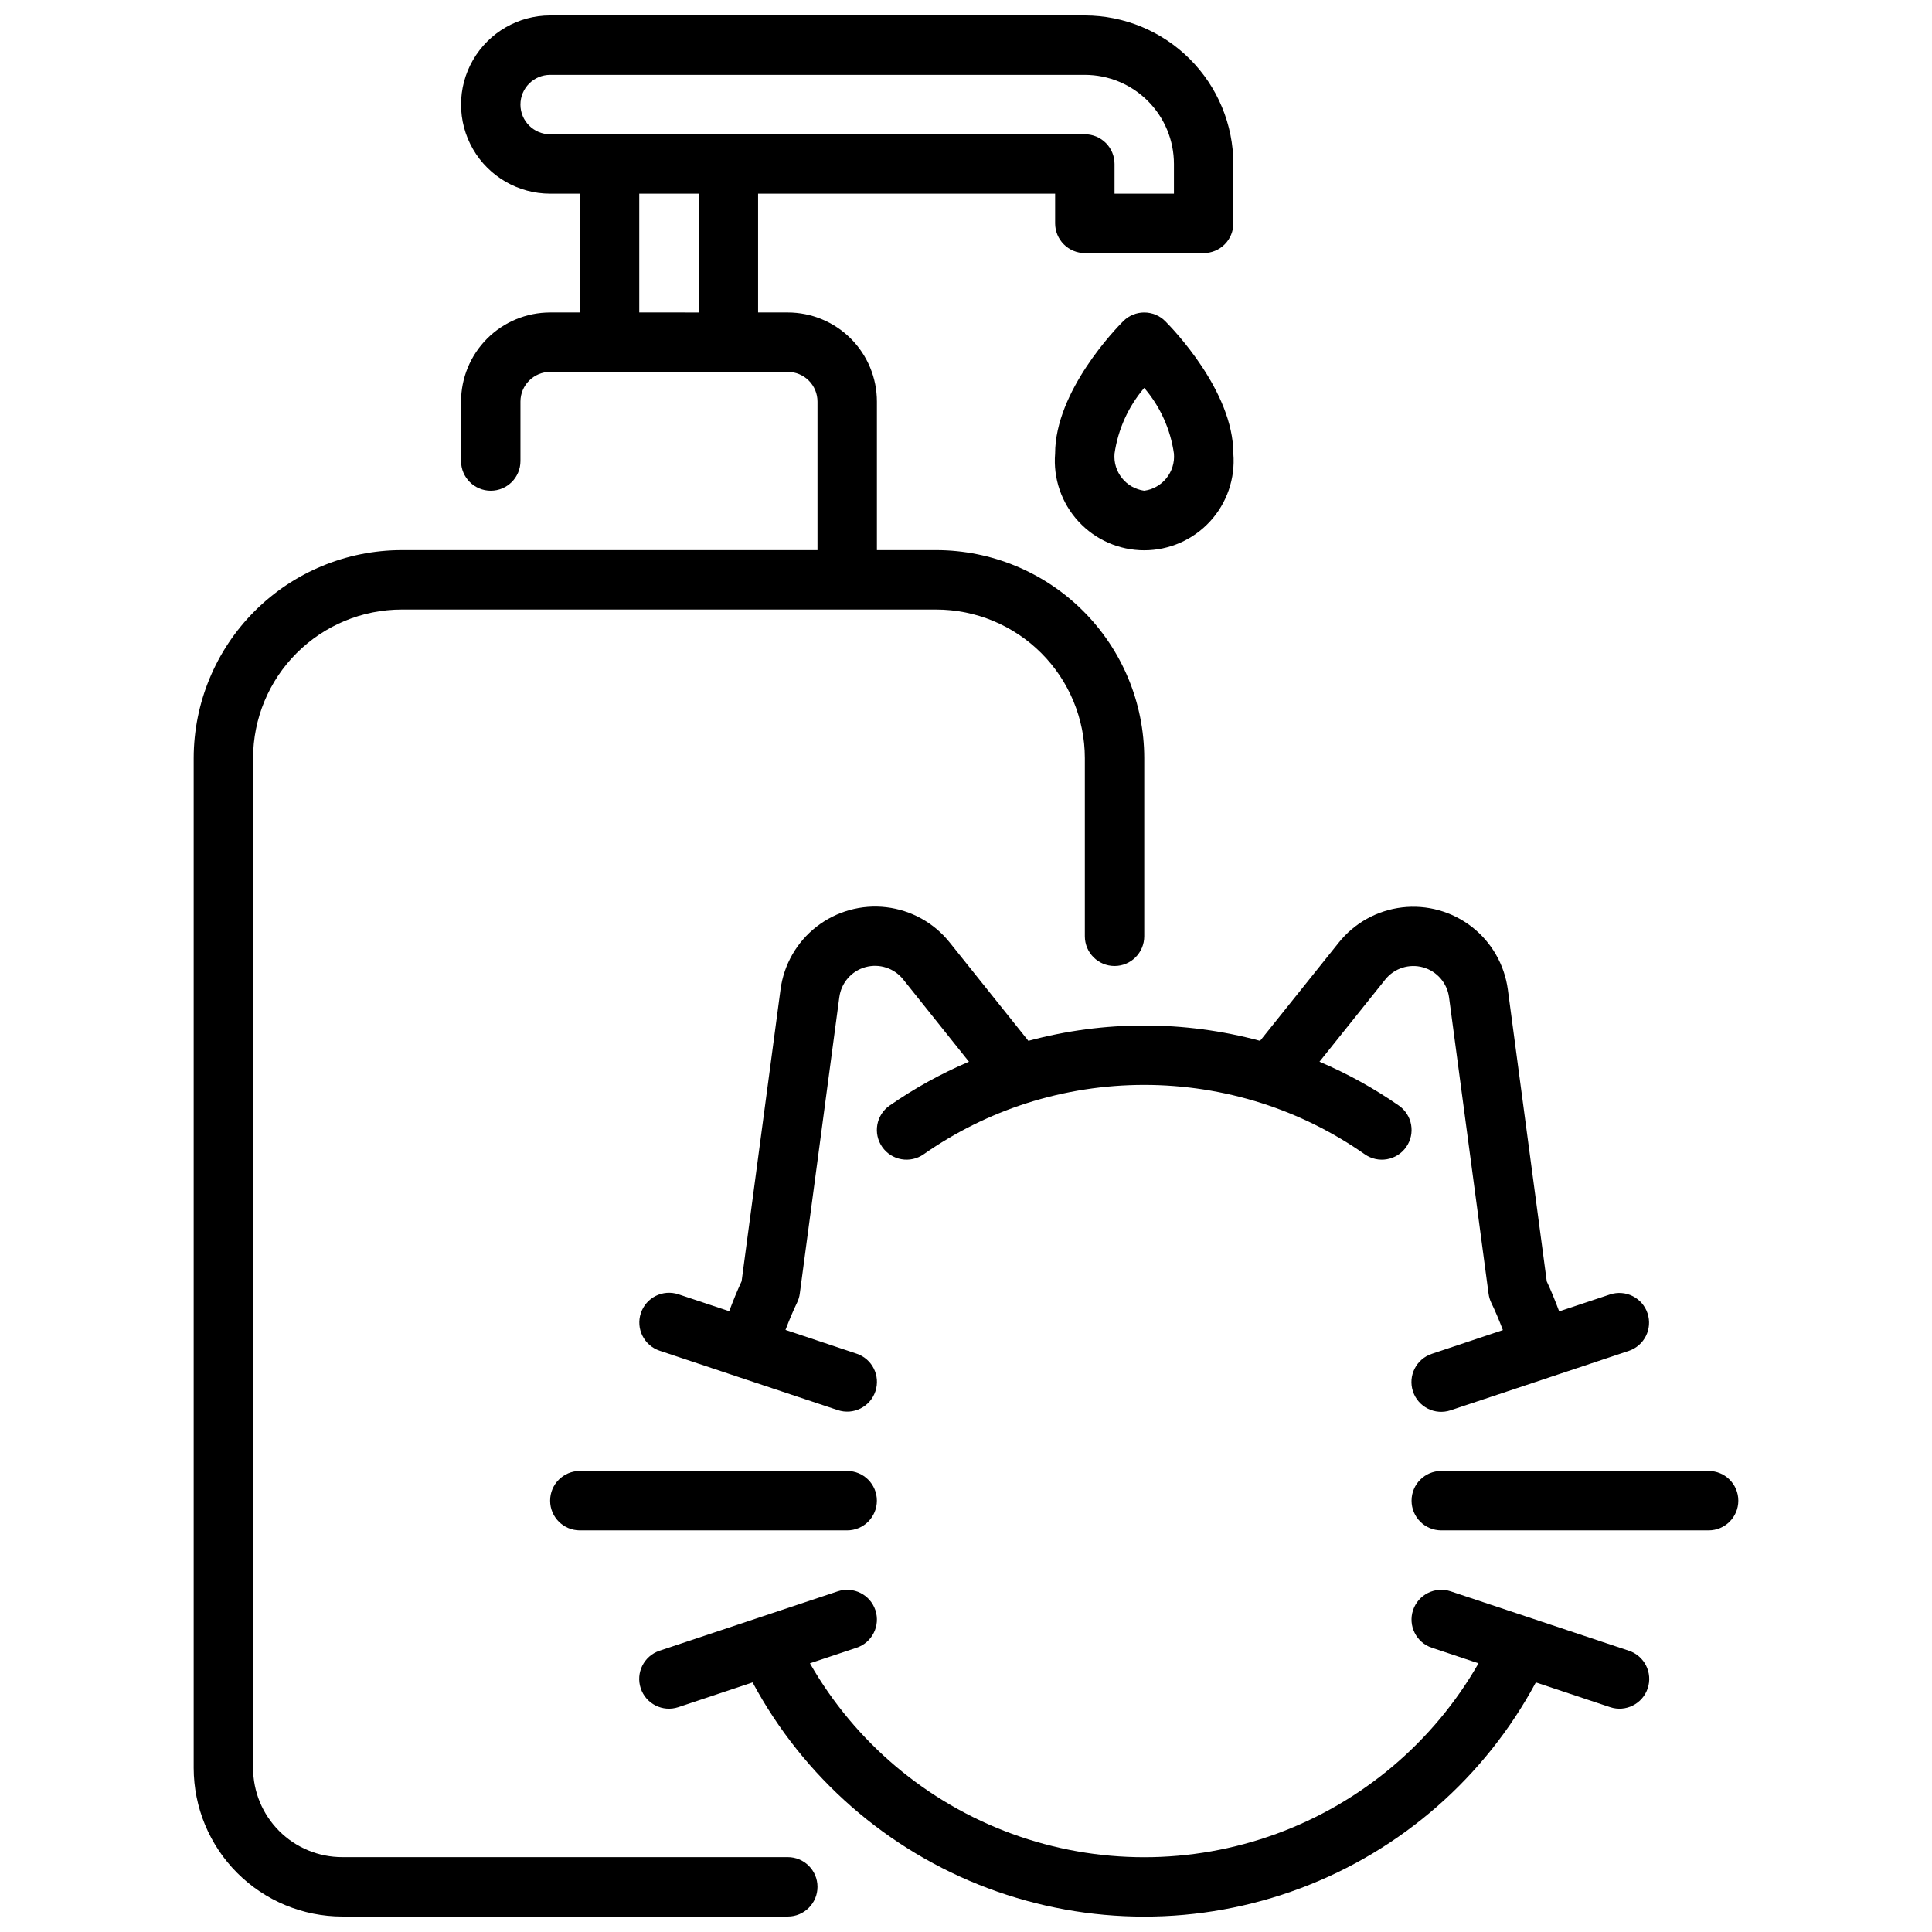
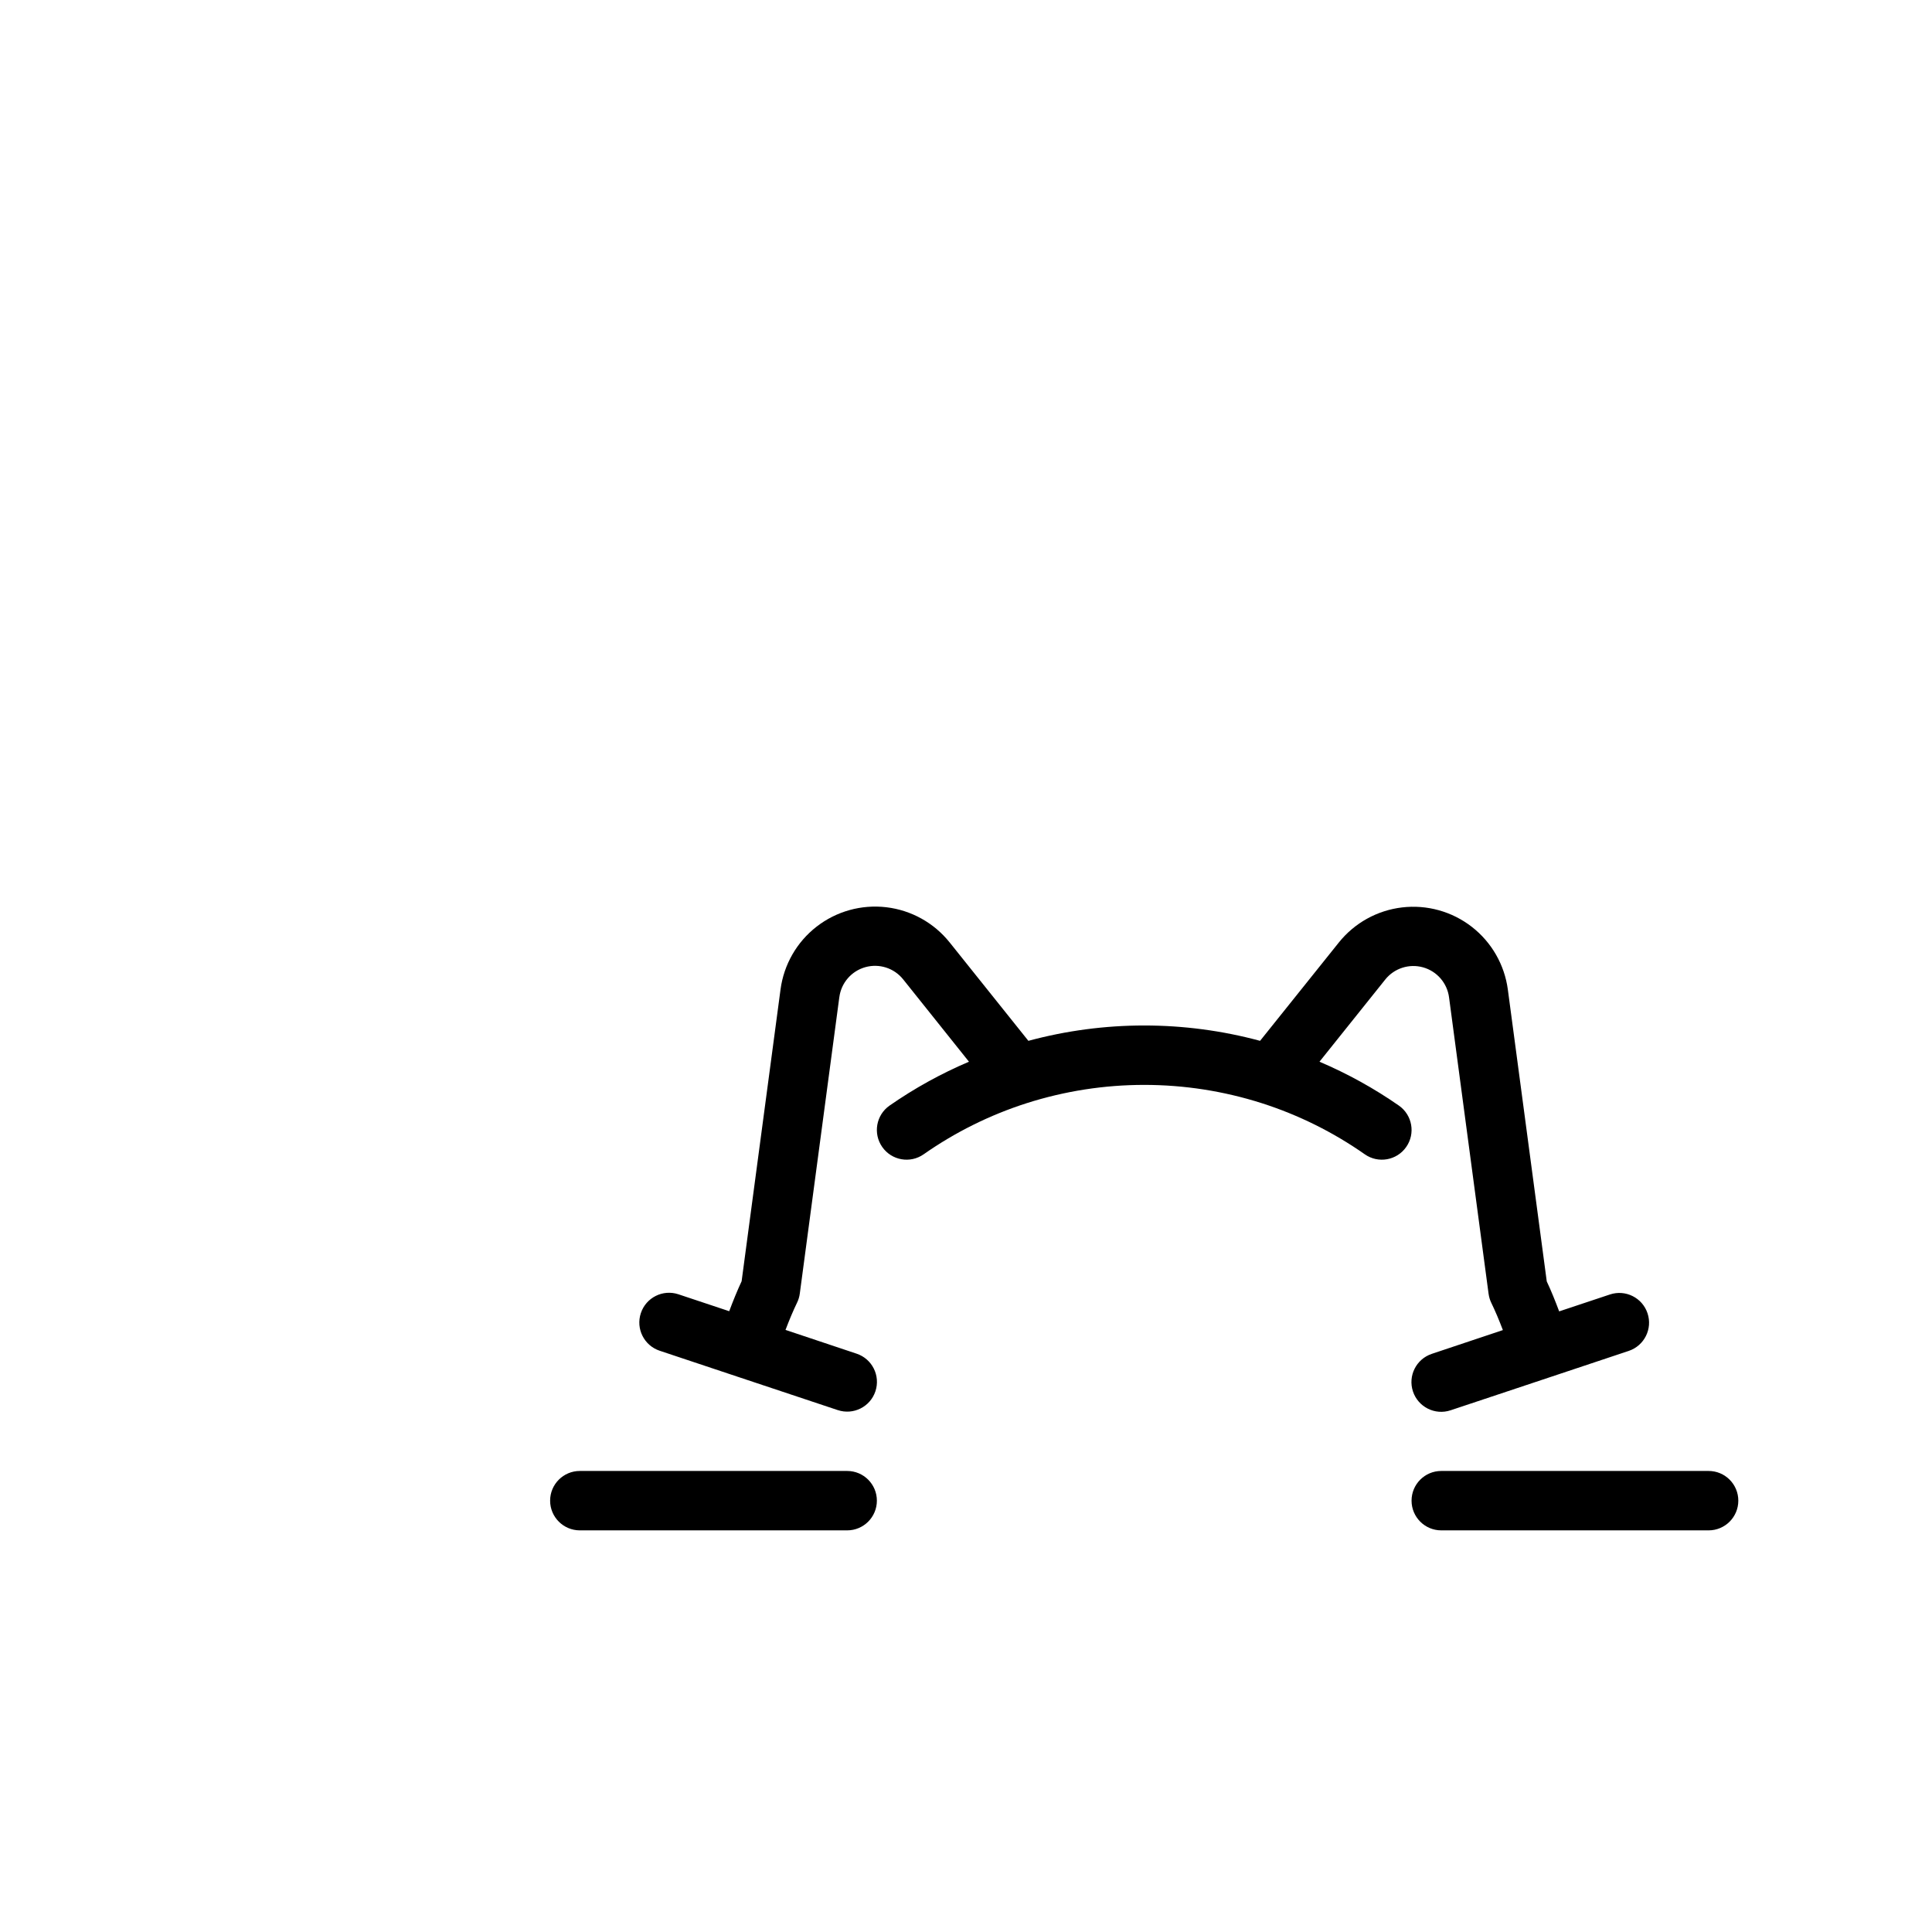
<svg xmlns="http://www.w3.org/2000/svg" width="800px" height="800px" version="1.1" viewBox="144 144 512 512">
  <defs>
    <clipPath id="b">
-       <path d="m313 565h269v86.902h-269z" />
-     </clipPath>
+       </clipPath>
    <clipPath id="a">
-       <path d="m195 148.09h276v503.81h-276z" />
-     </clipPath>
+       </clipPath>
  </defs>
  <path d="m368.51 533.82h-70.848c-4.348 0-7.875 3.523-7.875 7.871 0 4.348 3.527 7.871 7.875 7.871h70.848c4.348 0 7.871-3.523 7.871-7.871 0-4.348-3.523-7.871-7.871-7.871z" />
  <path d="m596.8 533.82h-70.852c-4.348 0-7.871 3.523-7.871 7.871 0 4.348 3.523 7.871 7.871 7.871h70.852c4.348 0 7.871-3.523 7.871-7.871 0-4.348-3.523-7.871-7.871-7.871z" />
  <path d="m416.53 419.83-20.867-26.086h-0.004c-4.148-5.188-10.172-8.535-16.77-9.316s-13.234 1.066-18.484 5.141c-5.246 4.074-8.676 10.051-9.555 16.637l-10.312 77.336c-1.148 2.457-2.234 5.125-3.289 7.941l-13.453-4.481c-4.129-1.375-8.59 0.859-9.965 4.992-1.375 4.129 0.859 8.59 4.988 9.965l20.988 7 26.223 8.738v-0.004c4.129 1.375 8.59-0.859 9.965-4.988 1.375-4.133-0.859-8.594-4.992-9.969l-18.836-6.297c0.992-2.606 2-5.023 3.062-7.219 0.371-0.754 0.617-1.566 0.723-2.398l10.477-78.562h0.004c0.496-3.793 3.207-6.922 6.891-7.953 3.684-1.027 7.629 0.242 10.016 3.227l17.445 21.832c-7.398 3.144-14.449 7.043-21.051 11.633-3.562 2.496-4.426 7.406-1.93 10.969 2.496 3.566 7.406 4.43 10.969 1.934 8.359-5.859 17.555-10.426 27.277-13.539 20.281-6.473 42.078-6.473 62.359 0 9.723 3.113 18.918 7.68 27.277 13.539 3.562 2.496 8.477 1.633 10.969-1.934 2.496-3.562 1.633-8.473-1.93-10.969-6.598-4.59-13.652-8.488-21.051-11.633l17.43-21.781c2.391-2.988 6.332-4.258 10.016-3.231 3.684 1.031 6.394 4.16 6.891 7.953l10.477 78.562h0.004c0.109 0.832 0.352 1.645 0.715 2.398 1.07 2.195 2.078 4.613 3.07 7.219l-18.836 6.297v0.004c-4.133 1.371-6.367 5.836-4.992 9.965s5.836 6.363 9.965 4.992l26.223-8.738 20.988-7c4.129-1.375 6.363-5.836 4.988-9.965-1.371-4.133-5.836-6.367-9.965-4.992l-13.453 4.481c-1.055-2.816-2.141-5.512-3.289-7.941l-10.312-77.336c-0.879-6.586-4.309-12.562-9.555-16.637-5.246-4.074-11.887-5.922-18.484-5.141-6.598 0.781-12.621 4.129-16.77 9.316l-20.855 26.039c-20.105-5.422-41.293-5.422-61.398 0z" />
  <g clip-path="url(#b)">
-     <path d="m575.67 581.46-47.23-15.742-0.004-0.004c-4.129-1.371-8.59 0.863-9.965 4.992-1.375 4.129 0.859 8.594 4.992 9.965l12.359 4.125c-11.961 20.91-30.934 36.918-53.559 45.188-22.625 8.266-47.445 8.266-70.07 0-22.625-8.27-41.598-24.277-53.555-45.188l12.359-4.125h-0.004c4.133-1.371 6.367-5.836 4.992-9.965-1.375-4.129-5.836-6.363-9.965-4.992l-47.23 15.742-0.004 0.004c-4.129 1.375-6.363 5.836-4.988 9.965 1.371 4.133 5.836 6.367 9.965 4.992l19.68-6.559c13.496 25.133 35.656 44.512 62.359 54.543 26.707 10.031 56.145 10.031 82.852 0 26.703-10.031 48.863-29.41 62.359-54.543l19.68 6.559c4.129 1.375 8.594-0.859 9.965-4.992 1.375-4.129-0.859-8.59-4.988-9.965z" />
-   </g>
+     </g>
  <g clip-path="url(#a)">
-     <path d="m352.77 636.16h-118.08c-6.266 0-12.273-2.488-16.699-6.918-4.43-4.43-6.918-10.438-6.918-16.699v-267.65c0.012-10.434 4.164-20.438 11.543-27.816 7.379-7.379 17.383-11.531 27.816-11.543h141.7c10.438 0.012 20.441 4.164 27.82 11.543 7.379 7.379 11.527 17.383 11.543 27.816v47.23c0 4.348 3.523 7.875 7.871 7.875s7.871-3.527 7.871-7.875v-47.23c-0.016-14.609-5.828-28.617-16.156-38.945-10.332-10.332-24.34-16.141-38.949-16.16h-15.742v-39.359c0-6.262-2.488-12.27-6.918-16.699-4.43-4.43-10.434-6.918-16.699-6.918h-7.871v-31.488h78.719v7.875c0 2.086 0.832 4.09 2.309 5.566s3.477 2.305 5.566 2.305h31.488c2.086 0 4.09-0.828 5.566-2.305 1.473-1.477 2.305-3.481 2.305-5.566v-15.746c-0.012-10.434-4.164-20.438-11.543-27.816-7.379-7.379-17.383-11.531-27.816-11.543h-141.7c-8.438 0-16.23 4.5-20.449 11.809-4.219 7.305-4.219 16.309 0 23.617 4.219 7.305 12.012 11.805 20.449 11.805h7.871v31.488h-7.871c-6.262 0-12.27 2.488-16.699 6.918-4.426 4.43-6.914 10.438-6.914 16.699v15.746c0 4.348 3.523 7.871 7.871 7.871s7.871-3.523 7.871-7.871v-15.746c0-4.348 3.523-7.871 7.871-7.871h62.977c2.09 0 4.09 0.828 5.566 2.305 1.477 1.477 2.305 3.481 2.305 5.566v39.359h-110.21c-14.609 0.02-28.617 5.828-38.945 16.16-10.332 10.328-16.141 24.336-16.16 38.945v267.65c0.016 10.434 4.164 20.438 11.543 27.816 7.379 7.379 17.383 11.531 27.82 11.543h118.08c4.348 0 7.871-3.523 7.871-7.871s-3.523-7.871-7.871-7.871zm-70.848-464.45c0-4.348 3.523-7.875 7.871-7.875h141.7c6.262 0 12.27 2.488 16.699 6.918 4.426 4.43 6.914 10.438 6.914 16.699v7.871h-15.742v-7.871c0-2.086-0.832-4.09-2.305-5.566-1.477-1.477-3.481-2.305-5.566-2.305h-141.7c-4.348 0-7.871-3.523-7.871-7.871zm31.488 23.617h15.742v31.488l-15.742-0.004z" />
-   </g>
-   <path d="m452.8 229.12c-3.074-3.074-8.059-3.074-11.133 0-1.848 1.84-18.051 18.523-18.051 35.086-0.539 6.598 1.707 13.121 6.195 17.988 4.484 4.867 10.801 7.637 17.422 7.637 6.621 0 12.938-2.769 17.426-7.637 4.484-4.867 6.731-11.391 6.191-17.988 0-16.562-16.203-33.246-18.051-35.086zm-5.566 44.926c-4.824-0.66-8.285-4.988-7.871-9.84 0.926-6.43 3.656-12.465 7.871-17.406 4.231 4.934 6.961 10.973 7.871 17.406 0.414 4.852-3.047 9.18-7.871 9.84z" />
+     </g>
</svg>